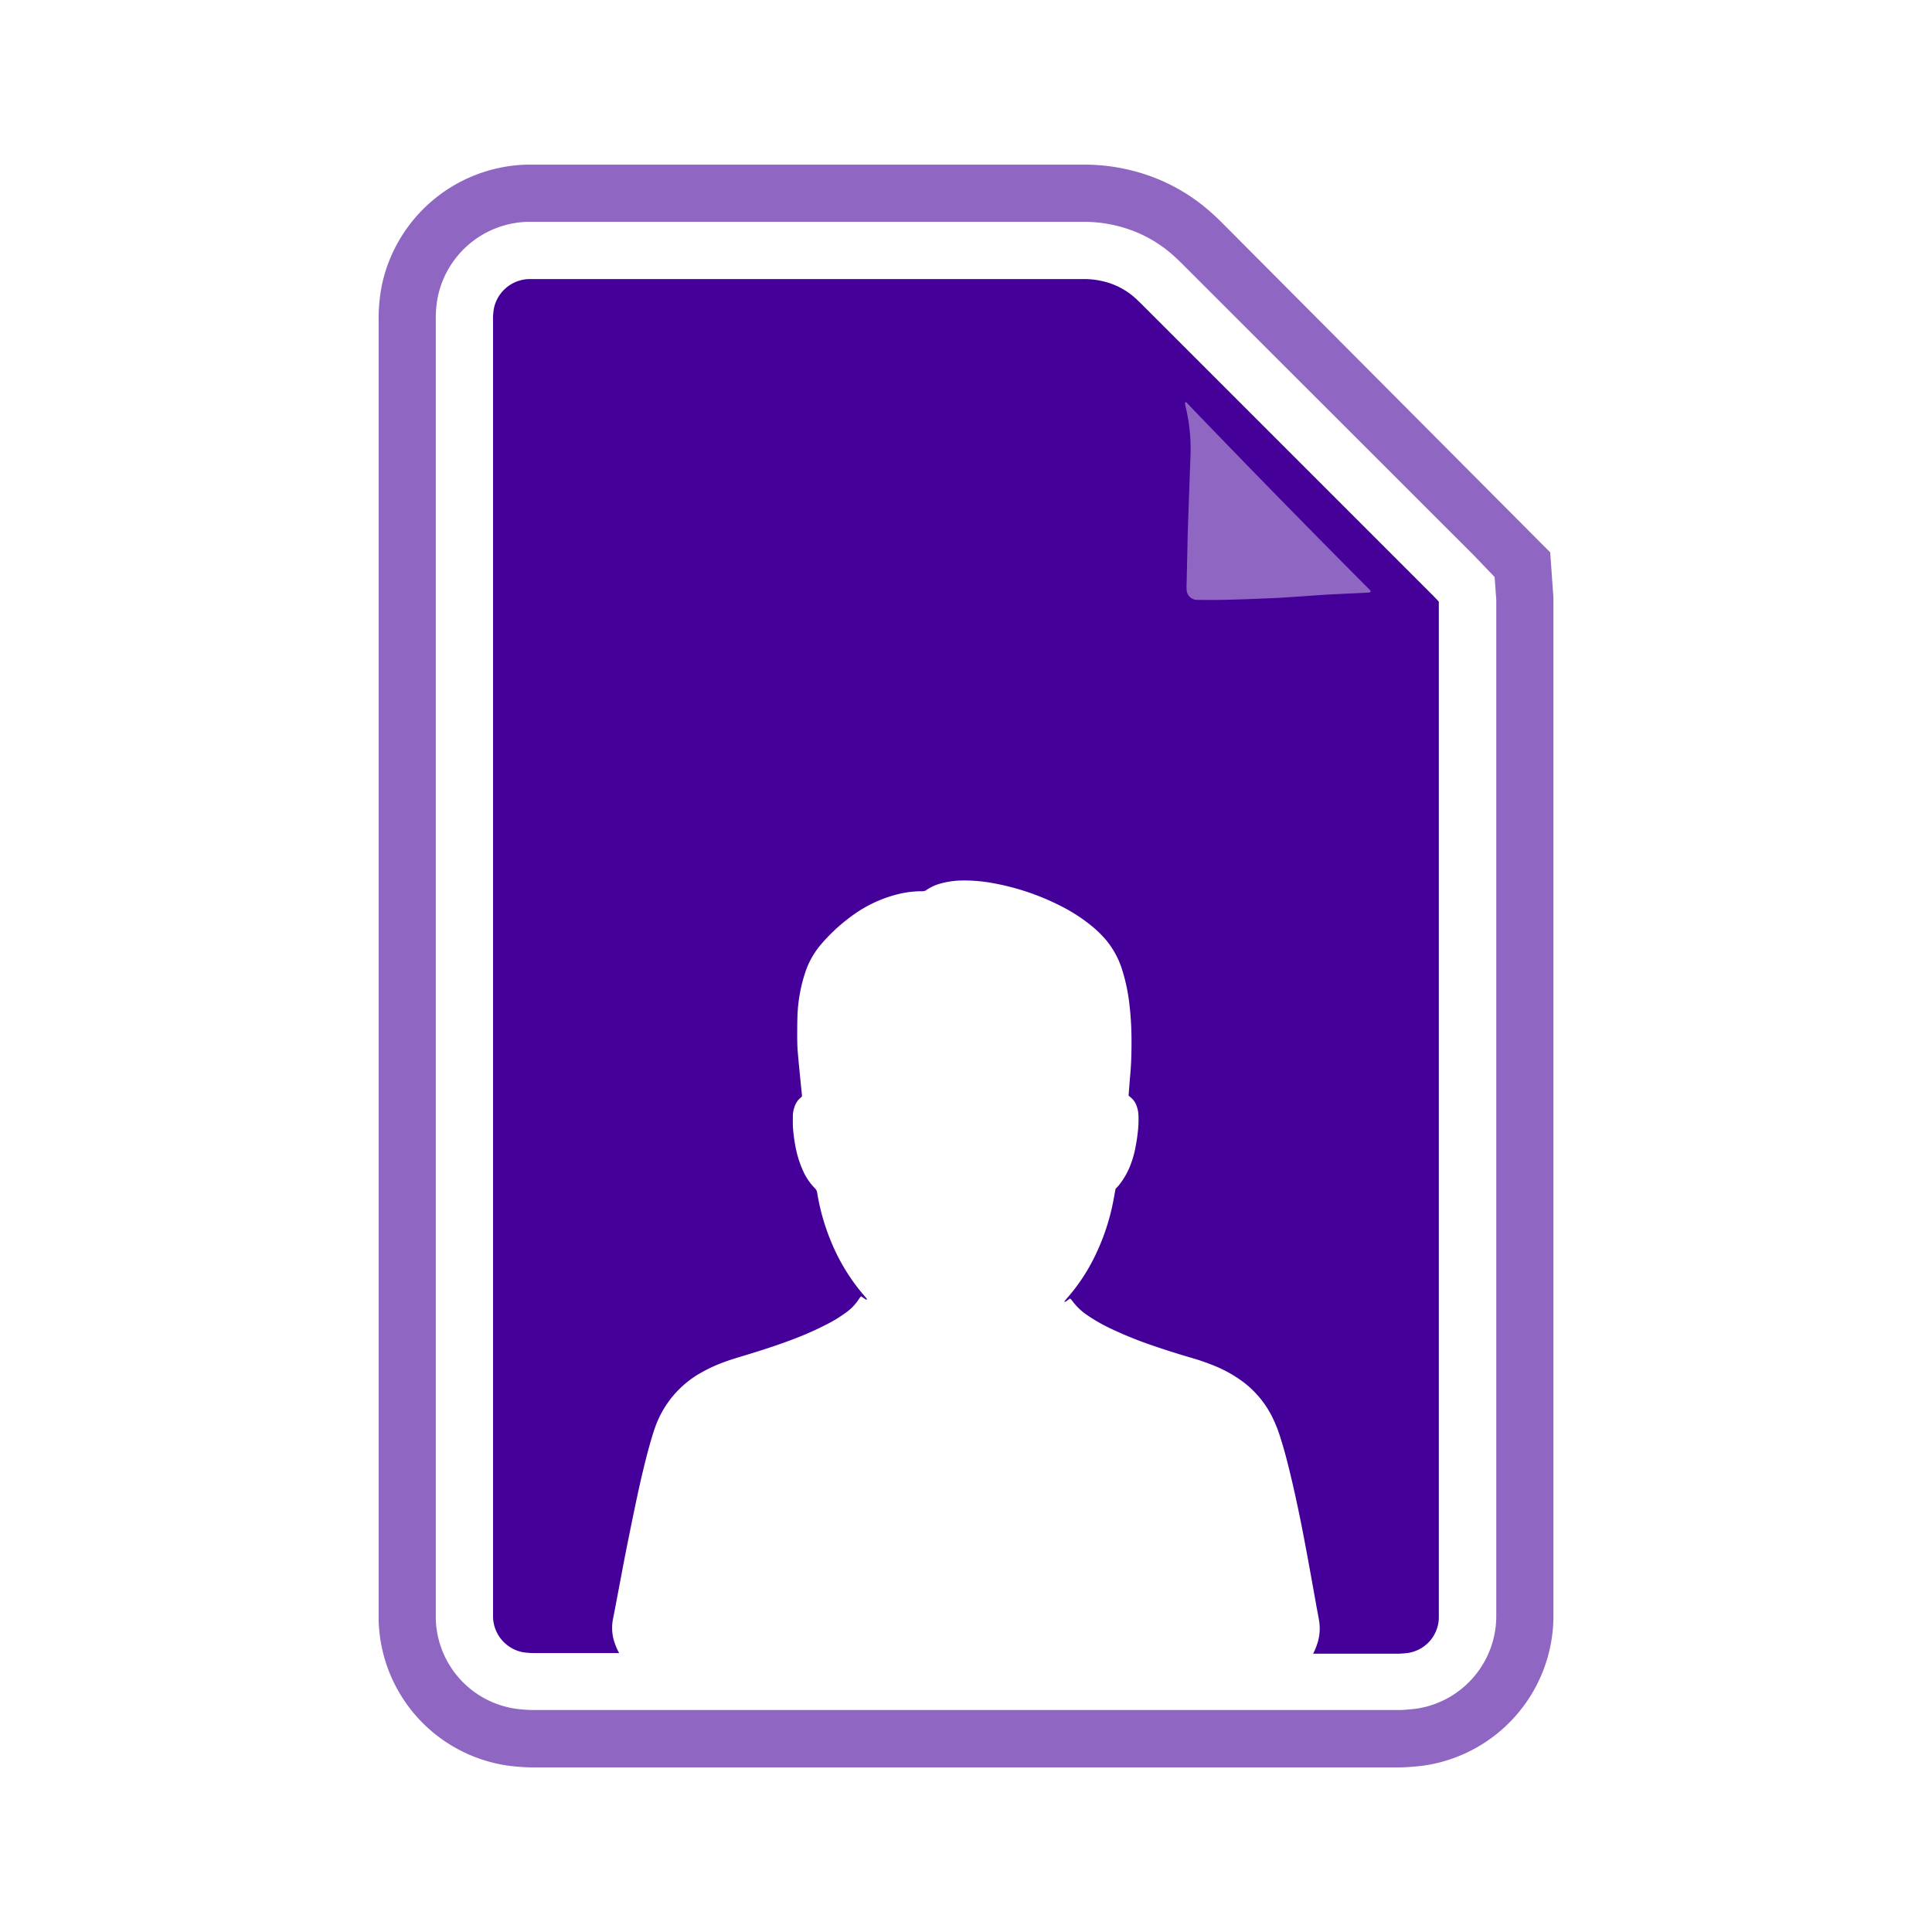
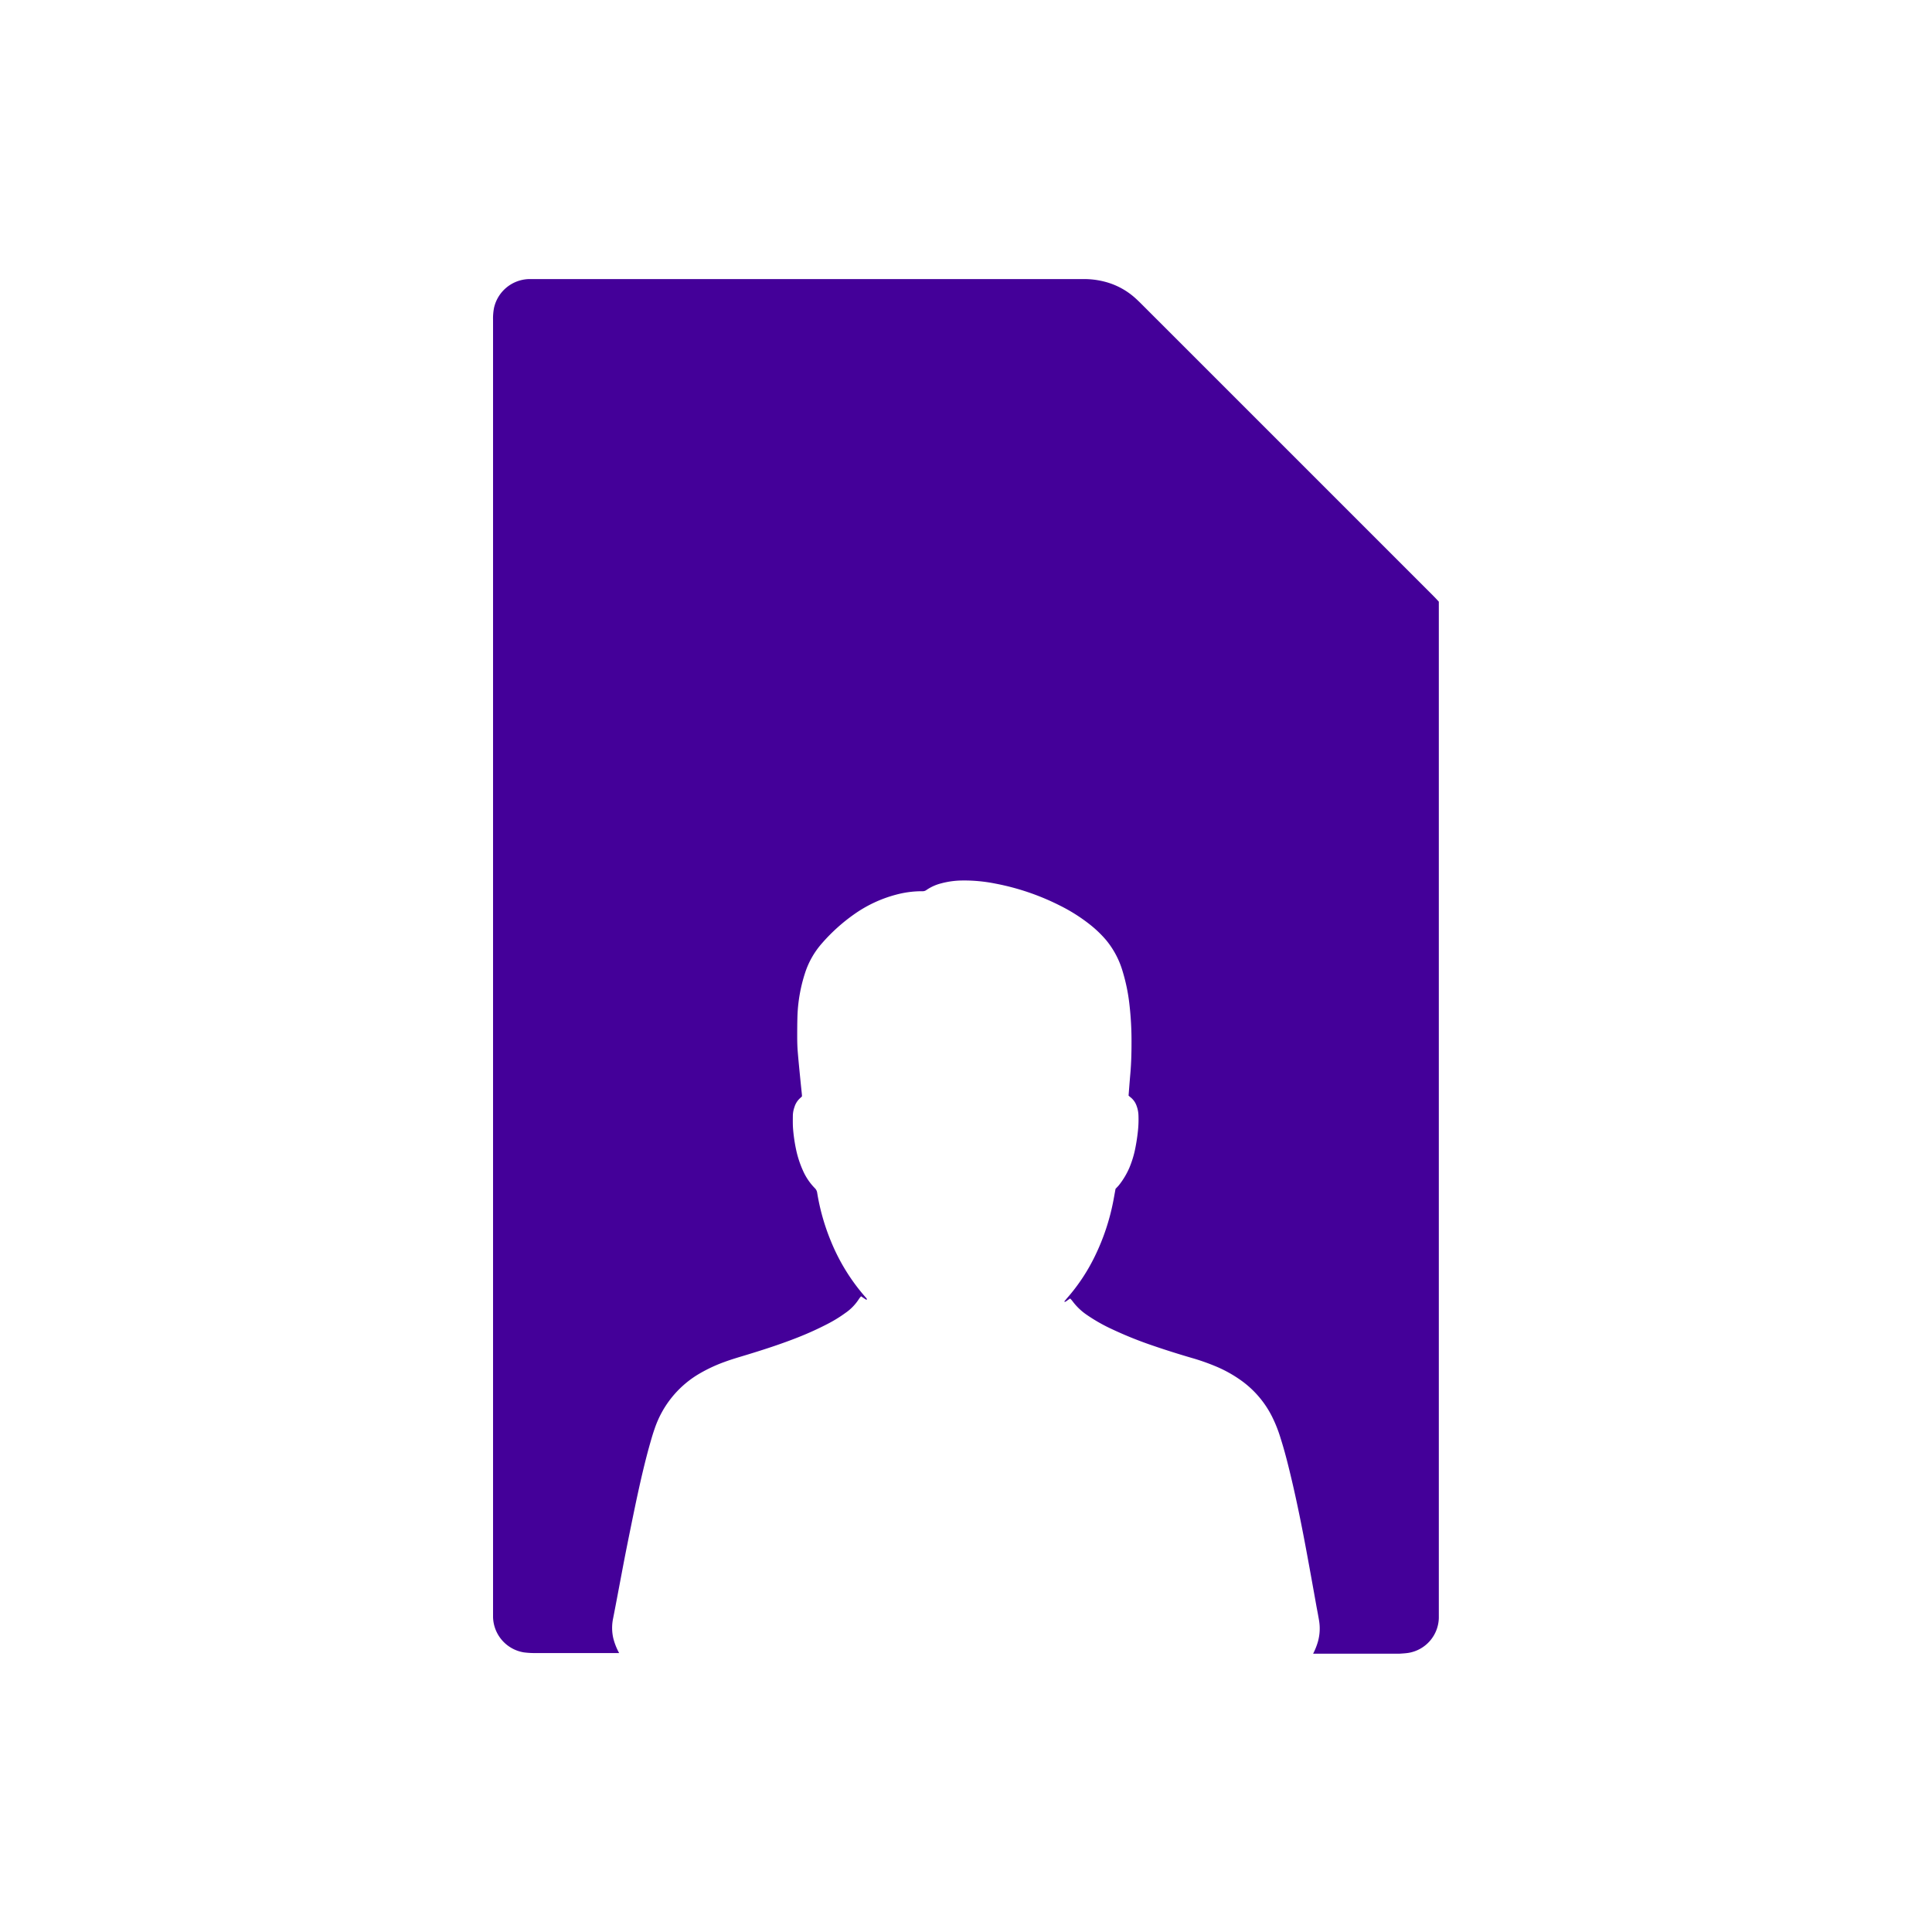
<svg xmlns="http://www.w3.org/2000/svg" id="Layer_1" data-name="Layer 1" width="60" height="60" viewBox="0 0 60 60">
  <defs>
    <style>
      .cls-1 {
        fill: #409;
      }

      .cls-2 {
        fill: #8f66c2;
      }
    </style>
  </defs>
  <title>Artboard 22</title>
  <g>
    <g>
      <path class="cls-1" d="M44.52,18.512q-4.532-4.533-9.065-9.065c-.072-.072-.144-.142-.22-.209a2.269,2.269,0,0,0-.743-.434,2.528,2.528,0,0,0-.85-.137H16.425a1.145,1.145,0,0,0-1.084.9,1.733,1.733,0,0,0-.029.366V50c0,.072,0,.144,0,.216a1.14,1.14,0,0,0,.956,1.1,2.649,2.649,0,0,0,.388.021h2.572a1.955,1.955,0,0,1-.18-.453,1.433,1.433,0,0,1-.009-.615q.082-.417.16-.834c.082-.43.161-.859.246-1.288q.149-.748.306-1.5c.137-.638.28-1.275.461-1.9.037-.129.076-.259.121-.385a3.146,3.146,0,0,1,1.306-1.653,4.679,4.679,0,0,1,.856-.411c.234-.087.474-.155.713-.228.538-.164,1.072-.338,1.594-.545a9.847,9.847,0,0,0,.917-.419,4.121,4.121,0,0,0,.527-.325,1.519,1.519,0,0,0,.43-.441.7.7,0,0,1,.065-.082c.056.038.107.072.159.105,0,0,.016,0,.023-.008v-.012a.194.194,0,0,0-.015-.024c-.012-.015-.025-.03-.038-.044a6.137,6.137,0,0,1-1.062-1.721,6.77,6.77,0,0,1-.429-1.507.248.248,0,0,0-.075-.149,1.832,1.832,0,0,1-.369-.547,3.223,3.223,0,0,1-.222-.7,5.022,5.022,0,0,1-.083-.585c-.012-.143-.008-.288-.007-.432a.855.855,0,0,1,.05-.254.611.611,0,0,1,.175-.276l.056-.051a.338.338,0,0,0,0-.055c-.014-.143-.03-.286-.044-.43-.03-.3-.06-.6-.085-.9-.012-.143-.016-.288-.017-.432,0-.24,0-.48.009-.72A4.872,4.872,0,0,1,25,30.222a2.609,2.609,0,0,1,.531-.932,5.6,5.6,0,0,1,1-.9,4.039,4.039,0,0,1,1.3-.606,3.1,3.1,0,0,1,.754-.106c.02,0,.039,0,.058,0a.2.2,0,0,0,.134-.042,1.425,1.425,0,0,1,.443-.2,2.609,2.609,0,0,1,.64-.091,4.893,4.893,0,0,1,1.032.092,7.576,7.576,0,0,1,2.026.687,5.312,5.312,0,0,1,.913.575,3.537,3.537,0,0,1,.53.508,2.719,2.719,0,0,1,.5.948,5.67,5.67,0,0,1,.21,1,9.877,9.877,0,0,1,.069,1.251c0,.312-.009.625-.036.936-.02.225-.037.449-.055.683.017.015.038.035.06.052a.578.578,0,0,1,.189.267.926.926,0,0,1,.058.3,3.326,3.326,0,0,1-.021.518,5.8,5.8,0,0,1-.095.583,3.177,3.177,0,0,1-.166.52,2.412,2.412,0,0,1-.316.531c-.032.042-.071.078-.114.125-.02.108-.041.226-.063.344a6.864,6.864,0,0,1-.571,1.732,5.848,5.848,0,0,1-.881,1.329l-.082.1c.022,0,.036,0,.044,0,.047-.032.092-.067.143-.1a.792.792,0,0,1,.07.078,1.847,1.847,0,0,0,.468.444,5.234,5.234,0,0,0,.765.432,12,12,0,0,0,1.3.521c.39.134.784.257,1.181.373a6.725,6.725,0,0,1,.813.291,4.022,4.022,0,0,1,.724.414,3.076,3.076,0,0,1,.946,1.108,4.263,4.263,0,0,1,.27.682c.136.426.242.859.345,1.294.176.748.326,1.5.466,2.257q.153.828.3,1.657c.028.151.058.3.083.454a1.512,1.512,0,0,1-.033.642,1.994,1.994,0,0,1-.152.384h2.554c.043,0,.087,0,.13,0,.093-.007.187-.011.28-.026a1.127,1.127,0,0,0,.94-1.086V18.686C44.63,18.626,44.576,18.568,44.52,18.512Z" />
-       <path class="cls-2" d="M36.81,12.494c0,.007-.01.014-.009.02.006.042.011.086.021.127a5.416,5.416,0,0,1,.152,1.395c0,.129-.009.259-.013.389q-.036,1.017-.072,2.033c-.007.209-.009.418-.014.627-.007.339-.016.678-.023,1.017a1.964,1.964,0,0,0,0,.217.327.327,0,0,0,.327.311c.029,0,.058,0,.086,0,.744.013,1.486-.025,2.229-.053.266-.011.533-.03.8-.048.324-.021.647-.047.971-.065.4-.022.793-.038,1.189-.057a.281.281,0,0,0,.065-.005.2.2,0,0,0,.051-.026c-.008-.02-.009-.036-.018-.045q-2.88-2.89-5.706-5.832a.036.036,0,0,0-.019-.008A.062.062,0,0,0,36.81,12.494Z" />
    </g>
-     <path class="cls-2" d="M43.416,54.889H16.657a6.248,6.248,0,0,1-.906-.059,4.68,4.68,0,0,1-3.991-4.5c0-.033,0-.09,0-40.4a5.2,5.2,0,0,1,.107-1.111,4.727,4.727,0,0,1,4.5-3.706l17.277,0a6.059,6.059,0,0,1,2.038.342,5.769,5.769,0,0,1,1.9,1.117c.124.108.262.239.395.372L48.143,17.154l.1,1.411,0,31.674a4.7,4.7,0,0,1-3.929,4.578c-.2.031-.4.049-.588.061C43.625,54.885,43.52,54.889,43.416,54.889Zm-9.774-48-17.262,0a2.929,2.929,0,0,0-2.777,2.3,3.363,3.363,0,0,0-.069.737c0,26.552,0,40.13,0,40.354a2.9,2.9,0,0,0,2.47,2.785,4.308,4.308,0,0,0,.65.041H43.416c.065,0,.131,0,.2-.007.147-.009.285-.022.425-.043a2.909,2.909,0,0,0,2.427-2.825V18.626l-.051-.706-.65-.678L36.719,8.2c-.1-.1-.21-.206-.307-.29a4.024,4.024,0,0,0-1.326-.778A4.282,4.282,0,0,0,33.642,6.889Z" />
  </g>
</svg>